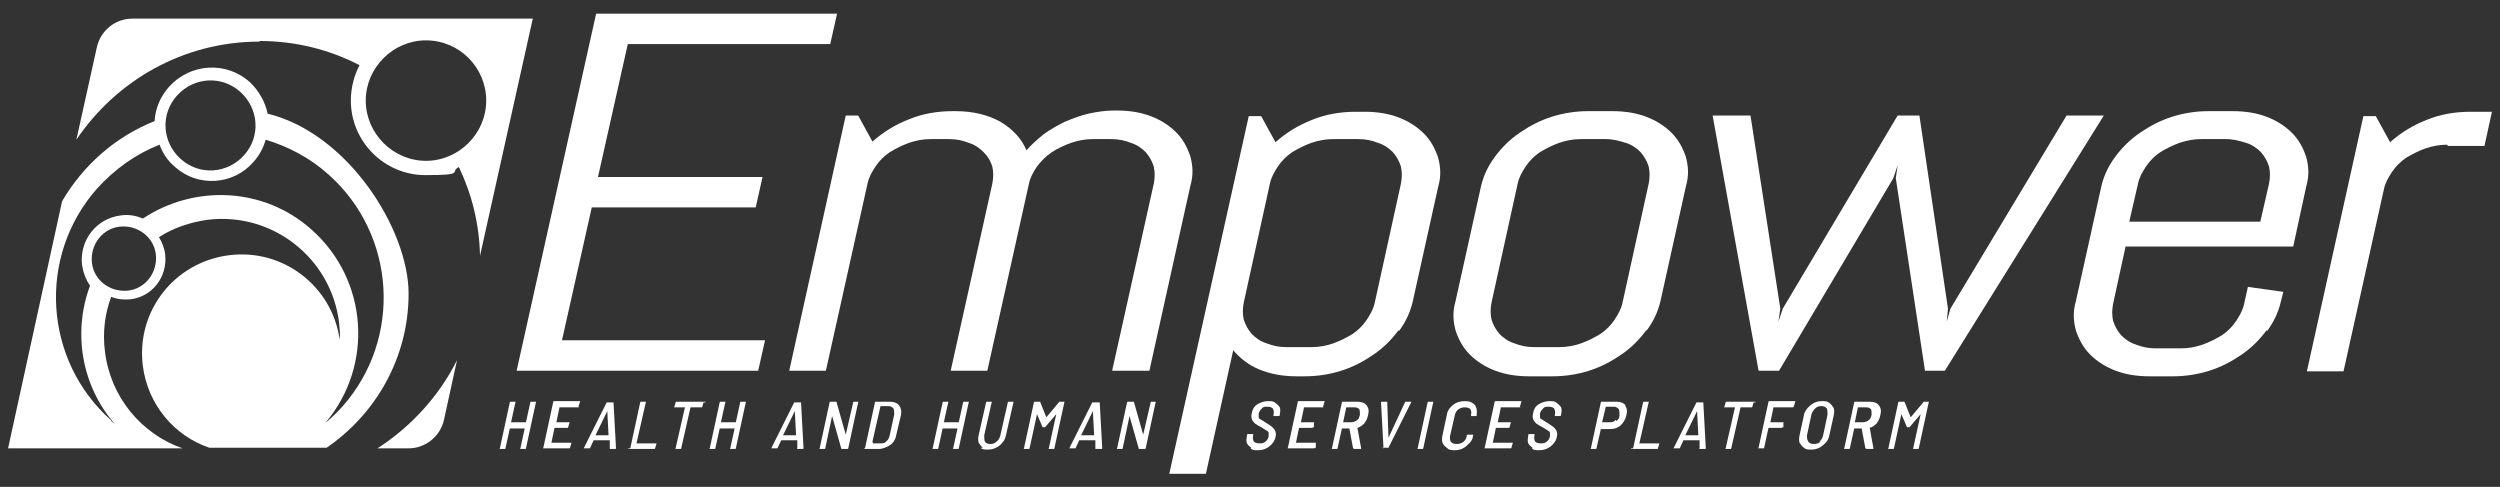
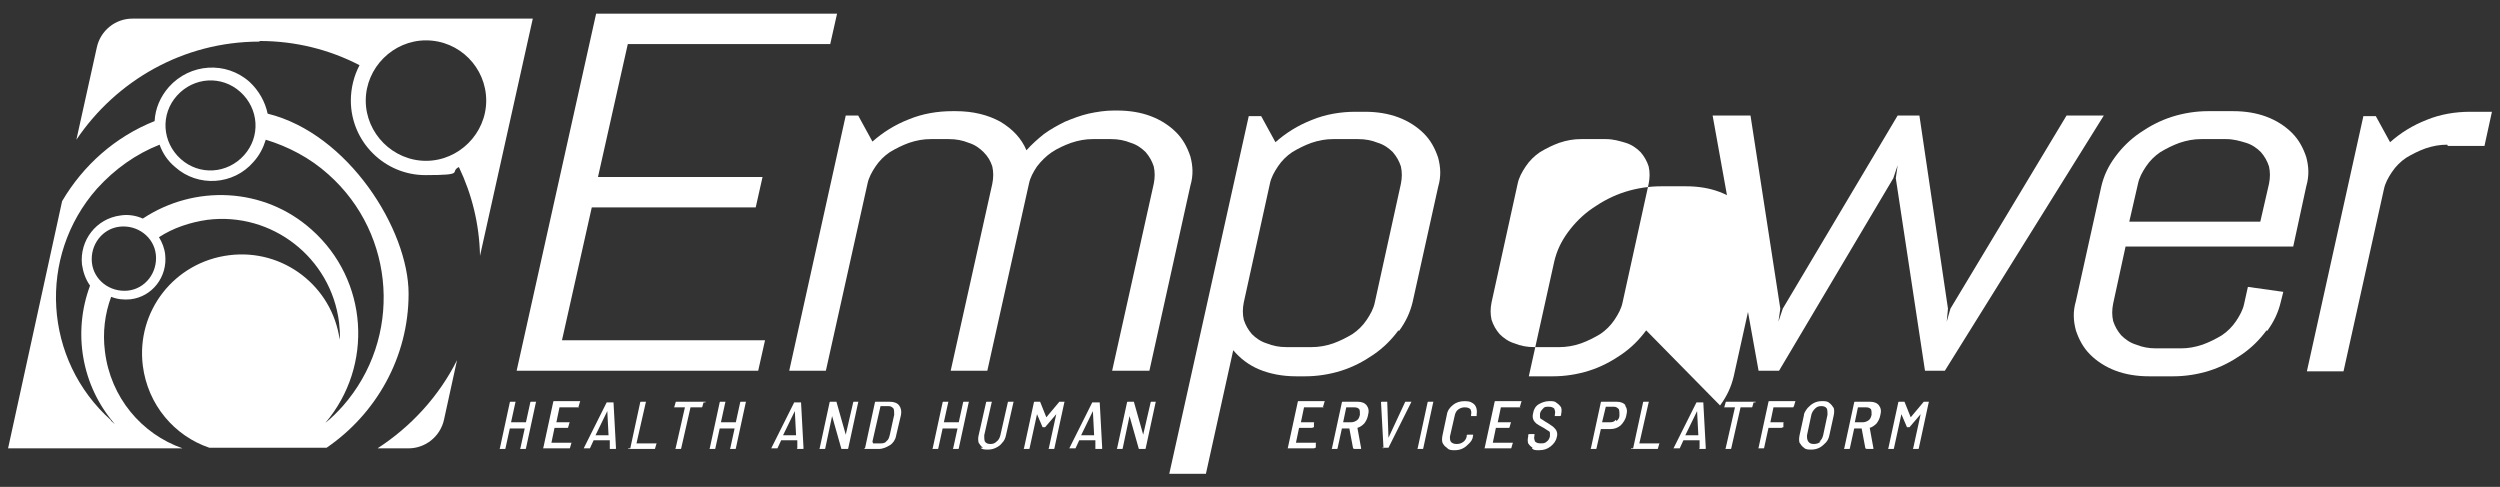
<svg xmlns="http://www.w3.org/2000/svg" id="Layer_1" viewBox="0 0 402.6 78.4">
  <rect x="0" y="0" width="402.6" height="78.4" fill="#333333" stroke="none" />
  <defs>
    <style>
      .cls-1 {
        fill: #fff;
      }

      .cls-2 {
        fill: none;
      }

      .cls-3 {
        clip-path: url(#clippath);
      }
    </style>
    <clipPath id="clippath">
      <rect class="cls-2" x="1.3" y="2.2" width="400" height="74" />
    </clipPath>
    <clipPath id="clippath-1">
      <rect class="cls-2" x="1.3" y="2.2" width="400" height="74" />
    </clipPath>
  </defs>
  <polygon class="cls-1" points="96 2.2 83.2 59.7 122.1 59.7 123.2 54.8 90.5 54.8 95.3 33.4 121.7 33.4 122.8 28.5 96.3 28.5 101.1 7.1 133.7 7.1 134.8 2.2 96 2.2" />
  <g class="cls-3">
    <path class="cls-1" d="M179.1,59.7l6.7-30.1c.2-1,.2-1.9,0-2.8-.3-.9-.7-1.6-1.3-2.3-.6-.6-1.4-1.2-2.4-1.5-1-.4-2-.6-3.2-.6h-2.9c-1.2,0-2.3.2-3.5.6-1.1.4-2.2.9-3.1,1.5-.9.6-1.7,1.4-2.4,2.3-.6.9-1.1,1.8-1.3,2.8l-6.7,30.1h-5.9l6.7-30.1c.2-1,.2-1.9,0-2.8-.3-.9-.7-1.6-1.4-2.3-.6-.6-1.4-1.2-2.4-1.5-1-.4-2-.6-3.2-.6h-2.9c-1.2,0-2.3.2-3.5.6-1.1.4-2.1.9-3.1,1.5-.9.6-1.7,1.4-2.3,2.3-.6.9-1.1,1.8-1.3,2.8l-6.7,30.1h-5.9l9.1-41.1h2l2.3,4.2c1.7-1.5,3.6-2.7,5.9-3.6,2.2-.9,4.6-1.3,7-1.3h.5c2.8,0,5.2.6,7.2,1.7,2,1.2,3.4,2.7,4.2,4.6.8-.9,1.8-1.8,2.8-2.6,1.1-.8,2.2-1.4,3.4-2,1.2-.5,2.5-1,3.8-1.3,1.4-.3,2.7-.5,4.1-.5h.5c2,0,3.8.3,5.4.9,1.6.6,3,1.5,4.1,2.6,1.1,1.1,1.8,2.4,2.3,3.9.4,1.5.5,3,0,4.7l-6.6,29.8h-5.9Z" />
    <path class="cls-1" d="M225.2,53.2c-1.1,1.5-2.4,2.8-4,3.9-1.6,1.1-3.3,2-5.2,2.6-1.9.6-3.9.9-5.8.9h-1.5c-2.2,0-4.2-.4-5.9-1.1-1.7-.7-3.1-1.8-4.2-3.1l-4.4,19.9h-5.9l12.8-57.6h2l2.3,4.2c1.7-1.5,3.6-2.7,5.9-3.6,2.2-.9,4.6-1.3,7-1.3h1.5c2,0,3.8.3,5.4.9,1.6.6,3,1.5,4.1,2.6,1.1,1.1,1.8,2.4,2.3,3.9.4,1.5.5,3,0,4.7l-4.1,18.5c-.4,1.7-1.1,3.2-2.2,4.7M225.6,29.6c.2-1,.2-1.9,0-2.8-.3-.9-.7-1.6-1.3-2.3-.6-.6-1.4-1.2-2.4-1.5-1-.4-2-.6-3.2-.6h-4c-1.2,0-2.3.2-3.5.6-1.1.4-2.1.9-3.1,1.5-.9.6-1.7,1.4-2.3,2.3-.6.9-1.1,1.8-1.3,2.8l-4.2,19.1c-.2,1-.2,1.9,0,2.8.3.9.7,1.6,1.3,2.3.6.6,1.4,1.2,2.4,1.5,1,.4,2,.6,3.2.6h4c1.2,0,2.3-.2,3.5-.6,1.1-.4,2.1-.9,3.1-1.5.9-.6,1.7-1.4,2.3-2.3.6-.9,1.1-1.8,1.3-2.8l4.2-19.1Z" />
-     <path class="cls-1" d="M265.1,53.2c-1.1,1.5-2.4,2.8-4,3.9-1.6,1.1-3.3,2-5.2,2.6-1.9.6-3.9.9-5.8.9h-3.9c-2,0-3.8-.3-5.4-.9-1.6-.6-3-1.5-4.1-2.6-1.1-1.1-1.8-2.4-2.3-3.9-.4-1.5-.5-3,0-4.7l4.1-18.5c.4-1.7,1.1-3.2,2.2-4.7,1.1-1.5,2.4-2.8,4-3.9,1.6-1.1,3.3-2,5.2-2.6,1.9-.6,3.9-.9,5.8-.9h4c2,0,3.8.3,5.4.9,1.6.6,3,1.5,4.1,2.6,1.1,1.1,1.8,2.4,2.3,3.9.4,1.5.5,3,0,4.7l-4.1,18.5c-.4,1.7-1.1,3.2-2.2,4.7M265.5,29.6c.2-1,.2-1.9,0-2.8-.3-.9-.7-1.6-1.3-2.3-.6-.6-1.4-1.2-2.4-1.5s-2-.6-3.2-.6h-4c-1.2,0-2.3.2-3.5.6-1.1.4-2.1.9-3.1,1.5-.9.6-1.7,1.4-2.3,2.3-.6.9-1.1,1.8-1.3,2.8l-4.2,19.1c-.2,1-.2,1.9,0,2.8.3.9.7,1.6,1.3,2.3.6.6,1.4,1.2,2.4,1.5,1,.4,2,.6,3.2.6h4c1.2,0,2.3-.2,3.5-.6,1.1-.4,2.1-.9,3.1-1.5.9-.6,1.7-1.4,2.3-2.3.6-.9,1.1-1.8,1.3-2.8l4.2-19.1Z" />
+     <path class="cls-1" d="M265.1,53.2c-1.1,1.5-2.4,2.8-4,3.9-1.6,1.1-3.3,2-5.2,2.6-1.9.6-3.9.9-5.8.9h-3.9l4.1-18.5c.4-1.7,1.1-3.2,2.2-4.7,1.1-1.5,2.4-2.8,4-3.9,1.6-1.1,3.3-2,5.2-2.6,1.9-.6,3.9-.9,5.8-.9h4c2,0,3.8.3,5.4.9,1.6.6,3,1.5,4.1,2.6,1.1,1.1,1.8,2.4,2.3,3.9.4,1.5.5,3,0,4.7l-4.1,18.5c-.4,1.7-1.1,3.2-2.2,4.7M265.5,29.6c.2-1,.2-1.9,0-2.8-.3-.9-.7-1.6-1.3-2.3-.6-.6-1.4-1.2-2.4-1.5s-2-.6-3.2-.6h-4c-1.2,0-2.3.2-3.5.6-1.1.4-2.1.9-3.1,1.5-.9.6-1.7,1.4-2.3,2.3-.6.9-1.1,1.8-1.3,2.8l-4.2,19.1c-.2,1-.2,1.9,0,2.8.3.9.7,1.6,1.3,2.3.6.6,1.4,1.2,2.4,1.5,1,.4,2,.6,3.2.6h4c1.2,0,2.3-.2,3.5-.6,1.1-.4,2.1-.9,3.1-1.5.9-.6,1.7-1.4,2.3-2.3.6-.9,1.1-1.8,1.3-2.8l4.2-19.1Z" />
    <polygon class="cls-1" points="313.2 59.7 310 59.7 305.3 28.7 305.6 26.6 304.9 28.7 286.5 59.7 283.2 59.7 275.8 18.6 281.9 18.6 286.7 49.7 286.4 51.8 287.1 49.7 305.6 18.6 309.1 18.6 313.7 49.7 313.5 51.8 314.1 49.7 332.8 18.6 338.8 18.6 313.2 59.7" />
    <path class="cls-1" d="M365,53.2c-1.1,1.5-2.4,2.8-4,3.9-1.6,1.1-3.3,2-5.2,2.6-1.9.6-3.9.9-5.8.9h-3.9c-2,0-3.8-.3-5.4-.9-1.6-.6-3-1.5-4.1-2.6-1.1-1.1-1.8-2.4-2.3-3.9-.4-1.5-.5-3,0-4.7l4.1-18.5c.4-1.7,1.1-3.2,2.2-4.7,1.1-1.5,2.4-2.8,4-3.9,1.6-1.1,3.3-2,5.2-2.6,1.9-.6,3.9-.9,5.8-.9h4c2,0,3.8.3,5.4.9,1.6.6,3,1.5,4.1,2.6,1.1,1.1,1.8,2.4,2.3,3.9.4,1.5.5,3,0,4.7l-2.1,9.7h-27l-2,9.2c-.2,1-.2,1.9,0,2.8.3.9.7,1.6,1.3,2.3.6.6,1.4,1.2,2.4,1.5,1,.4,2,.6,3.2.6h4c1.2,0,2.3-.2,3.5-.6,1.1-.4,2.1-.9,3.1-1.5.9-.6,1.7-1.4,2.3-2.3.6-.9,1.1-1.8,1.3-2.8l.6-2.7,5.7.8-.4,1.6c-.4,1.7-1.1,3.2-2.2,4.7M365.4,29.6c.2-1,.2-1.9,0-2.8-.3-.9-.7-1.6-1.3-2.3-.6-.6-1.4-1.2-2.4-1.5s-2-.6-3.2-.6h-4c-1.2,0-2.3.2-3.5.6-1.1.4-2.1.9-3.1,1.5-.9.6-1.7,1.4-2.3,2.3-.6.9-1.1,1.8-1.3,2.8l-1.4,6.1h21.1l1.4-6.1Z" />
    <path class="cls-1" d="M394.1,23.3c-1.2,0-2.3.2-3.5.6-1.1.4-2.1.9-3.1,1.5-.9.6-1.7,1.4-2.3,2.3-.6.9-1.1,1.8-1.3,2.8l-6.5,29.3h-5.9l9.1-41.1h2l2.3,4.2c1.7-1.5,3.6-2.7,5.9-3.6,2.2-.9,4.6-1.3,7-1.3h3.5l-1.2,5.5h-5.9Z" />
    <path class="cls-1" d="M85.5,64.7h.8c0,0,.1,0,0,.1l-1.6,7.4c0,0,0,.1-.1.1h-.8c0,0-.1,0,0-.1l.7-3.2s0,0,0,0h-2.4s0,0,0,0l-.7,3.2c0,0,0,.1-.1.1h-.8c0,0-.1,0,0-.1l1.6-7.4c0,0,0-.1.1-.1h.8c0,0,.1,0,0,.1l-.7,3.2s0,0,0,0h2.4s0,0,0,0l.7-3.2c0,0,0-.1.1-.1" />
    <path class="cls-1" d="M93.3,65.6h-3.2s0,0,0,0l-.5,2.4s0,0,0,0h2.1c0,0,.1,0,0,.1l-.2.7c0,0,0,.1-.1.1h-2.1s0,0,0,0l-.5,2.4s0,0,0,0h3.2c0,0,.1,0,0,.1l-.2.7c0,0,0,.1-.1.1h-4.2c0,0-.1,0,0-.1l1.6-7.4c0,0,0-.1.1-.1h4.2c0,0,.1,0,0,.1l-.2.7c0,0,0,.1-.1.1" />
    <path class="cls-1" d="M98.2,72.2v-1.3c0,0,0,0-.1,0h-2.5s0,0,0,0l-.6,1.3c0,0,0,0-.1,0h-.9s0,0,0,0c0,0,0,0,0,0l3.7-7.4c0,0,0,0,.1,0h1c0,0,0,0,0,0l.4,7.4h0c0,0,0,.1-.1.1h-.9c0,0,0,0,0,0M96,70.1s0,0,0,0h2s0,0,0,0c0,0,0,0,0,0l-.2-3.9s0,0,0,0,0,0,0,0l-1.9,3.9s0,0,0,0" />
    <path class="cls-1" d="M101.5,72.2l1.6-7.4c0,0,0-.1.1-.1h.8c0,0,.1,0,0,.1l-1.5,6.6s0,0,0,0h3.2c0,0,.1,0,0,.1l-.2.7c0,0,0,.1-.1.1h-4.2c0,0-.1,0,0-.1" />
    <path class="cls-1" d="M113.3,64.8l-.2.7c0,0,0,.1-.1.1h-1.8s0,0,0,0l-1.5,6.6c0,0,0,.1-.1.1h-.8c0,0-.1,0,0-.1l1.5-6.6s0,0,0,0h-1.7c0,0-.1,0,0-.1l.2-.7c0,0,0-.1.1-.1h4.7c0,0,.1,0,0,.1" />
    <path class="cls-1" d="M119.3,64.7h.8c0,0,.1,0,0,.1l-1.6,7.4c0,0,0,.1-.1.1h-.8c0,0-.1,0,0-.1l.7-3.2s0,0,0,0h-2.4s0,0,0,0l-.7,3.2c0,0,0,.1-.1.1h-.8c0,0-.1,0,0-.1l1.6-7.4c0,0,0-.1.1-.1h.8c0,0,.1,0,0,.1l-.7,3.2s0,0,0,0h2.4s0,0,0,0l.7-3.2c0,0,0-.1.1-.1" />
    <path class="cls-1" d="M128.4,72.2v-1.3c0,0,0,0-.1,0h-2.5s0,0,0,0l-.6,1.3c0,0,0,0-.1,0h-.9s0,0,0,0c0,0,0,0,0,0l3.7-7.4c0,0,0,0,.1,0h1c0,0,0,0,0,0l.4,7.4h0c0,0,0,.1-.1.1h-.9c0,0,0,0-.1,0M126.2,70.1s0,0,0,0h2s0,0,0,0c0,0,0,0,0,0l-.2-3.9s0,0,0,0,0,0,0,0l-1.9,3.9s0,0,0,0" />
    <path class="cls-1" d="M137.4,64.7h.8c0,0,.1,0,0,.1l-1.6,7.4c0,0,0,.1-.1.1h-.9c0,0-.1,0-.1,0l-1.5-5.3s0,0,0,0,0,0,0,0l-1.1,5.2c0,0,0,.1-.1.1h-.8c0,0-.1,0,0-.1l1.6-7.4c0,0,0-.1.1-.1h.9c0,0,.1,0,.1,0l1.5,5.3s0,0,0,0,0,0,0,0l1.2-5.2c0,0,0-.1.1-.1" />
    <path class="cls-1" d="M139.3,72.2l1.6-7.4c0,0,0-.1.1-.1h2.3c.7,0,1.2.2,1.5.6.3.4.4.9.3,1.5l-.8,3.4c-.1.6-.5,1.2-1,1.5s-1.1.6-1.8.6h-2.3c0,0-.1,0,0-.1M140.6,71.4h1.3c.4,0,.7-.1.9-.4.3-.2.4-.6.5-1l.7-3.2c0-.4,0-.7-.1-1-.2-.2-.4-.4-.8-.4h-1.3s0,0,0,0l-1.3,5.7s0,0,0,0" />
    <path class="cls-1" d="M155.2,64.7h.8c0,0,.1,0,0,.1l-1.6,7.4c0,0,0,.1-.1.1h-.8c0,0-.1,0,0-.1l.7-3.2s0,0,0,0h-2.4s0,0,0,0l-.7,3.2c0,0,0,.1-.1.1h-.8c0,0-.1,0,0-.1l1.6-7.4c0,0,0-.1.1-.1h.8c0,0,.1,0,0,.1l-.7,3.2s0,0,0,0h2.4s0,0,0,0l.7-3.2c0,0,0-.1.1-.1" />
    <path class="cls-1" d="M158.3,72.1c-.3-.2-.5-.5-.7-.8-.1-.4-.1-.8,0-1.2l1.2-5.3c0,0,0-.1.1-.1h.8c0,0,.1,0,0,.1l-1.2,5.3c0,.4,0,.7.1,1,.2.3.5.4.9.4s.7-.1,1-.4c.3-.2.5-.6.6-1l1.2-5.3c0,0,0-.1.1-.1h.8c0,0,.1,0,0,.1l-1.2,5.3c-.1.5-.3.9-.6,1.2-.3.4-.6.6-1,.8-.4.2-.8.3-1.3.3s-.9,0-1.2-.3" />
    <path class="cls-1" d="M170.6,64.7h.8c0,0,.1,0,0,.1l-1.6,7.4c0,0,0,.1-.1.1h-.8c0,0-.1,0,0-.1l1.2-5.5s0,0,0,0c0,0,0,0,0,0l-1.8,2.1s0,0-.1,0h-.2c0,0,0,0-.1,0l-.9-2.1s0,0,0,0c0,0,0,0,0,0l-1.2,5.5c0,0,0,.1-.1.1h-.8c0,0-.1,0,0-.1l1.6-7.4c0,0,0-.1.1-.1h.8c0,0,0,0,.1,0l1,2.5s0,0,0,0,0,0,0,0l2.1-2.5c0,0,0,0,.1,0" />
    <path class="cls-1" d="M176.4,72.2v-1.3c0,0,0,0-.1,0h-2.5s0,0,0,0l-.6,1.3c0,0,0,0-.1,0h-.9s0,0,0,0c0,0,0,0,0,0l3.7-7.4c0,0,0,0,.1,0h1c0,0,.1,0,.1,0l.4,7.4h0c0,0,0,.1-.1.1h-.9c0,0,0,0-.1,0M174.2,70.1s0,0,0,0h2s0,0,0,0c0,0,0,0,0,0l-.2-3.9s0,0,0,0,0,0,0,0l-1.9,3.9s0,0,0,0" />
    <path class="cls-1" d="M185.3,64.7h.8c0,0,.1,0,0,.1l-1.6,7.4c0,0,0,.1-.1.1h-.9c0,0-.1,0-.1,0l-1.5-5.3s0,0,0,0,0,0,0,0l-1.1,5.2c0,0,0,.1-.1.1h-.8c0,0-.1,0,0-.1l1.6-7.4c0,0,0-.1.1-.1h.9c0,0,.1,0,.1,0l1.5,5.3s0,0,0,0,0,0,0,0l1.2-5.2c0,0,0-.1.1-.1" />
-     <path class="cls-1" d="M201.5,72.1c-.3-.2-.5-.4-.7-.7-.1-.3-.1-.7,0-1.1v-.3c0,0,.1-.1.2-.1h.8c0,0,.1,0,0,.1v.2c-.1.4,0,.6.1.9.2.2.5.3.9.3s.7,0,1-.3c.3-.2.4-.5.5-.8,0-.2,0-.4,0-.6,0-.2-.2-.3-.4-.4s-.4-.3-.8-.5c-.4-.2-.7-.4-1-.6-.2-.2-.4-.4-.5-.7-.1-.3-.1-.6,0-1,.1-.6.4-1.1.9-1.4.5-.3,1.1-.5,1.7-.5s.9,0,1.2.3c.3.2.5.4.7.7.1.3.1.7,0,1.1v.2c0,0-.1.1-.2.1h-.8c0,0-.1,0,0-.1v-.2c.1-.4,0-.6-.1-.9-.2-.2-.5-.3-.9-.3s-.7,0-.9.3c-.2.2-.4.4-.5.8,0,.2,0,.4,0,.6,0,.2.2.3.4.4.2.1.5.3.8.5.5.3.8.5,1,.7.2.2.4.4.5.7.1.3.1.6,0,.9-.1.6-.5,1.1-1,1.5-.5.4-1.1.6-1.8.6s-.9,0-1.2-.3" />
    <path class="cls-1" d="M213.2,65.6h-3.2s0,0,0,0l-.5,2.4s0,0,0,0h2.1c0,0,.1,0,0,.1v.7c-.2,0-.2.1-.3.1h-2.1s0,0,0,0l-.5,2.4s0,0,0,0h3.2c0,0,.1,0,0,.1v.7c-.2,0-.2.1-.3.1h-4.2c0,0-.1,0,0-.1l1.6-7.4c0,0,0-.1.1-.1h4.2c0,0,.1,0,0,.1l-.2.7c0,0,0,.1-.1.1" />
    <path class="cls-1" d="M217.9,72.2l-.6-3.2s0,0,0,0h-1.2s0,0,0,0l-.7,3.2c0,0,0,.1-.1.1h-.8c0,0-.1,0,0-.1l1.6-7.4c0,0,0-.1.1-.1h2.5c.6,0,1.1.2,1.4.6.3.4.4.9.2,1.6-.1.5-.3.9-.6,1.3-.3.3-.7.6-1.1.7,0,0,0,0,0,0l.6,3.3h0c0,.1,0,.1-.1.1h-.9c0,0,0,0-.1,0M216.8,65.6l-.5,2.4s0,0,0,0h1.3c.3,0,.6-.1.9-.3.3-.2.4-.5.5-.9,0-.4,0-.7-.1-.9-.2-.2-.4-.3-.8-.3h-1.4s0,0,0,0" />
    <path class="cls-1" d="M222.8,72.2l-.4-7.4h0c0,0,0-.1.1-.1h.9c0,0,.1,0,0,0l.2,5.8s0,0,0,0,0,0,0,0l2.7-5.8c0,0,0,0,.1,0h.9s0,0,0,0c0,0,0,0,0,0l-3.7,7.4c0,0,0,0-.1,0h-.9c0,0,0,0-.1,0" />
    <path class="cls-1" d="M228.3,72.2l1.6-7.4c0,0,0-.1.1-.1h.8c0,0,.1,0,0,.1l-1.6,7.4c0,0,0,.1-.1.1h-.8c0,0-.1,0,0-.1" />
    <path class="cls-1" d="M233,72.1c-.3-.2-.5-.4-.7-.8-.1-.3-.1-.7,0-1.2l.7-3.3c.1-.7.5-1.2,1-1.6.5-.4,1.1-.6,1.9-.6s1.2.2,1.6.6c.3.4.4.9.3,1.6h0c0,.1,0,.2,0,.2,0,0,0,0,0,0h-.9c0,0-.1,0,0,0v-.2c.1-.4,0-.7-.1-.9-.2-.2-.5-.3-.9-.3s-.7.1-1,.3c-.3.2-.5.5-.6.9l-.8,3.5c0,.4,0,.7.2.9.2.2.5.3.9.3s.7-.1,1-.3c.3-.2.5-.5.6-.9v-.2c0,0,0-.1.2-.1h.8c0,0,.1,0,0,.2h0c0,.5-.3.9-.6,1.2-.3.3-.6.6-1,.8-.4.2-.8.3-1.3.3s-.9,0-1.2-.3" />
    <path class="cls-1" d="M244.9,65.6h-3.2s0,0,0,0l-.5,2.4s0,0,0,0h2.1c0,0,.1,0,0,.1l-.2.7c0,0,0,.1-.1.1h-2.1s0,0,0,0l-.5,2.4s0,0,0,0h3.2c0,0,.1,0,0,.1l-.2.7c0,0,0,.1-.1.1h-4.2c0,0-.1,0,0-.1l1.6-7.4c0,0,0-.1.1-.1h4.2c0,0,.1,0,0,.1l-.2.7c0,0,0,.1-.1.1" />
    <path class="cls-1" d="M246.8,72.1c-.3-.2-.5-.4-.7-.7-.1-.3-.1-.7,0-1.1v-.3c0,0,.1-.1.2-.1h.8c0,0,.1,0,0,.1v.2c-.1.4,0,.6.1.9.2.2.5.3.9.3s.7,0,1-.3c.3-.2.4-.5.5-.8,0-.2,0-.4,0-.6,0-.2-.2-.3-.4-.4-.2-.1-.4-.3-.8-.5-.4-.2-.7-.4-1-.6-.2-.2-.4-.4-.5-.7-.1-.3-.1-.6,0-1,.1-.6.4-1.1.9-1.4.5-.3,1.1-.5,1.7-.5s.9,0,1.2.3c.3.2.5.4.7.7.1.3.1.7,0,1.1v.2c0,0-.1.1-.2.1h-.8c0,0-.1,0,0-.1v-.2c.1-.4,0-.6-.1-.9-.2-.2-.5-.3-.9-.3s-.7,0-.9.3c-.2.2-.4.4-.5.8,0,.2,0,.4,0,.6,0,.2.2.3.4.4s.4.3.8.5c.4.3.8.5,1,.7.2.2.4.4.5.7.1.3.1.6,0,.9-.1.6-.5,1.1-1,1.5-.5.4-1.1.6-1.8.6s-.9,0-1.2-.3" />
    <path class="cls-1" d="M261.7,65.3c.3.4.4.9.2,1.6-.1.6-.5,1.2-.9,1.6-.5.4-1,.6-1.7.6h-1.5s0,0,0,0l-.7,3.1c0,0,0,.1-.1.1h-.8c0,0-.1,0,0-.1l1.6-7.4c0,0,0-.1.1-.1h2.5c.6,0,1.1.2,1.4.6M260.3,67.8c.3-.2.5-.5.5-.9,0-.4,0-.7-.1-1-.2-.2-.4-.4-.8-.4h-1.3s0,0,0,0l-.6,2.5s0,0,0,0h1.3c.4,0,.7-.1.9-.4" />
    <path class="cls-1" d="M263,72.2l1.6-7.4c0,0,0-.1.1-.1h.8c0,0,.1,0,0,.1l-1.5,6.6s0,0,0,0h3.2c0,0,.1,0,0,.1l-.2.7c0,0,0,.1-.1.1h-4.2c0,0-.1,0,0-.1" />
    <path class="cls-1" d="M273.7,72.2v-1.3c0,0,0,0-.1,0h-2.5s0,0,0,0l-.6,1.3c0,0,0,0-.1,0h-.9s0,0,0,0c0,0,0,0,0,0l3.7-7.4c0,0,0,0,.1,0h1c0,0,0,0,0,0l.4,7.4h0c0,0,0,.1-.1.1h-.9c0,0,0,0-.1,0M271.5,70.1s0,0,0,0h2s0,0,0,0c0,0,0,0,0,0l-.2-3.9s0,0,0,0,0,0,0,0l-1.9,3.9s0,0,0,0" />
    <path class="cls-1" d="M282.4,64.8l-.2.7c0,0,0,.1-.1.1h-1.8s0,0,0,0l-1.5,6.6c0,0,0,.1-.1.1h-.8c0,0-.1,0,0-.1l1.5-6.6s0,0,0,0h-1.7c0,0-.1,0,0-.1l.2-.7c0,0,0-.1.1-.1h4.7c0,0,.1,0,0,.1" />
    <path class="cls-1" d="M288.8,65.6h-3.2s0,0,0,0l-.5,2.4s0,0,0,0h2.1c0,0,.1,0,0,.1v.7c-.2,0-.2.1-.3.1h-2.1s0,0,0,0l-.7,3.2c0,0,0,.1-.1.1h-.8c0,0-.1,0,0-.1l1.6-7.4c0,0,0-.1.1-.1h4.2c0,0,.1,0,0,.1l-.2.7c0,0,0,.1-.1.1" />
    <path class="cls-1" d="M290.5,72.1c-.3-.2-.5-.5-.7-.8-.1-.3-.1-.7,0-1.2l.7-3.2c0-.4.3-.8.6-1.2.3-.3.6-.6,1-.8.4-.2.8-.3,1.3-.3s.9,0,1.2.3c.3.2.5.5.7.8.1.3.1.7,0,1.2l-.7,3.2c-.1.5-.3.9-.6,1.2-.3.3-.6.6-1,.8-.4.2-.8.3-1.3.3s-.9,0-1.2-.3M293,71.1c.3-.2.5-.6.6-1l.7-3.3c0-.4,0-.7-.1-1-.2-.3-.5-.4-.9-.4s-.7.1-1,.4c-.3.3-.5.6-.6,1l-.7,3.3c0,.4,0,.7.2,1s.5.4.9.4.8-.1,1.1-.4" />
    <path class="cls-1" d="M300.4,72.2l-.6-3.2s0,0,0,0h-1.2s0,0,0,0l-.7,3.2c0,0,0,.1-.1.1h-.8c0,0-.1,0,0-.1l1.6-7.4c0,0,0-.1.1-.1h2.5c.6,0,1.1.2,1.4.6.3.4.4.9.2,1.6-.1.5-.3.9-.6,1.3-.3.3-.7.6-1.1.7,0,0,0,0,0,0l.6,3.3h0c0,.1,0,.1-.1.1h-.9c0,0,0,0-.1,0M299.2,65.6l-.5,2.4s0,0,0,0h1.3c.3,0,.6-.1.9-.3.3-.2.4-.5.5-.9,0-.4,0-.7-.1-.9-.2-.2-.4-.3-.8-.3h-1.4s0,0,0,0" />
    <path class="cls-1" d="M309.8,64.7h.8c0,0,.1,0,0,.1l-1.6,7.4c0,0,0,.1-.1.1h-.8c0,0-.1,0,0-.1l1.2-5.5s0,0,0,0c0,0,0,0,0,0l-1.8,2.1s0,0-.1,0h-.2c0,0,0,0-.1,0l-.9-2.1s0,0,0,0,0,0,0,0l-1.2,5.5c0,0,0,.1-.1.1h-.8c0,0-.1,0,0-.1l1.6-7.4c0,0,0-.1.1-.1h.8c0,0,0,0,.1,0l1,2.5s0,0,0,0,0,0,0,0l2.1-2.5c0,0,0,0,.1,0" />
    <path class="cls-1" d="M41.8,6.6c5.8,0,11.3,1.4,16.1,3.9-.9,1.7-1.4,3.7-1.4,5.7,0,6.6,5.4,12,12,12s3.8-.5,5.4-1.3c2.1,4.4,3.3,9.2,3.4,14.3L85.8,3H21.3c-2.7,0-5.1,1.9-5.7,4.6l-3.3,14.9c6.4-9.5,17.2-15.8,29.5-15.8M68.6,6.5c5.4,0,9.7,4.4,9.7,9.7s-4.4,9.7-9.7,9.7-9.7-4.4-9.7-9.7,4.4-9.7,9.7-9.7" />
    <path class="cls-1" d="M16.9,56.6c-.4-3.1,0-6.1,1-8.8,1,.4,2,.5,3.1.4,3.5-.4,6-3.6,5.6-7.2-.1-1-.5-2-1-2.8,2.3-1.5,5-2.4,7.8-2.8,10.4-1.3,19.9,6.1,21.2,16.5.1,1,.2,1.9.1,2.8-1.2-8.6-9.1-14.7-17.8-13.6-8.8,1.1-15,9-13.9,17.8.8,6.3,5.1,11.3,10.7,13.2h18.9c7.9-5.4,13.2-14.5,13.2-24.8s-9.7-25.8-22.7-29c-.4-1.9-1.4-3.7-2.9-5.1-3.8-3.4-9.6-3-13,.8-1.4,1.6-2.2,3.5-2.3,5.5-6.3,2.5-11.5,7.1-14.9,12.9L1.3,72.2h28.1c-6.6-2.3-11.6-8.2-12.5-15.6M20.6,46.8c-2.9.3-5.5-1.7-5.8-4.5-.3-2.9,1.7-5.5,4.5-5.8,2.9-.3,5.5,1.7,5.8,4.5.3,2.9-1.7,5.5-4.5,5.8M28.5,15.4c2.7-3,7.2-3.3,10.2-.6,3,2.7,3.3,7.2.6,10.2-2.7,3-7.2,3.3-10.2.6-3-2.7-3.3-7.2-.6-10.2M17.9,67.7c-10.9-9.7-11.9-26.4-2.3-37.3,2.9-3.2,6.3-5.6,10.1-7.1.5,1.4,1.3,2.6,2.5,3.6,3.7,3.3,9.4,2.9,12.6-.8,1-1.1,1.6-2.3,2-3.6,3.6,1.1,7.1,2.9,10.1,5.6,10.9,9.7,11.9,26.4,2.3,37.3-.9,1-1.8,1.9-2.8,2.7,7.8-9.2,6.9-23-2.2-31.1-7.7-6.9-18.9-7.3-27.2-1.8-1.1-.5-2.4-.7-3.6-.5-3.9.5-6.6,4-6.2,7.9.2,1.3.6,2.4,1.3,3.4-2.8,7.5-1.4,16.1,4,22.3-.2-.2-.5-.4-.7-.6" />
    <path class="cls-1" d="M60.8,72.2h5c2.7,0,5.1-1.9,5.7-4.6l2.1-9.6c-2.9,5.8-7.4,10.7-12.8,14.2" />
  </g>
</svg>